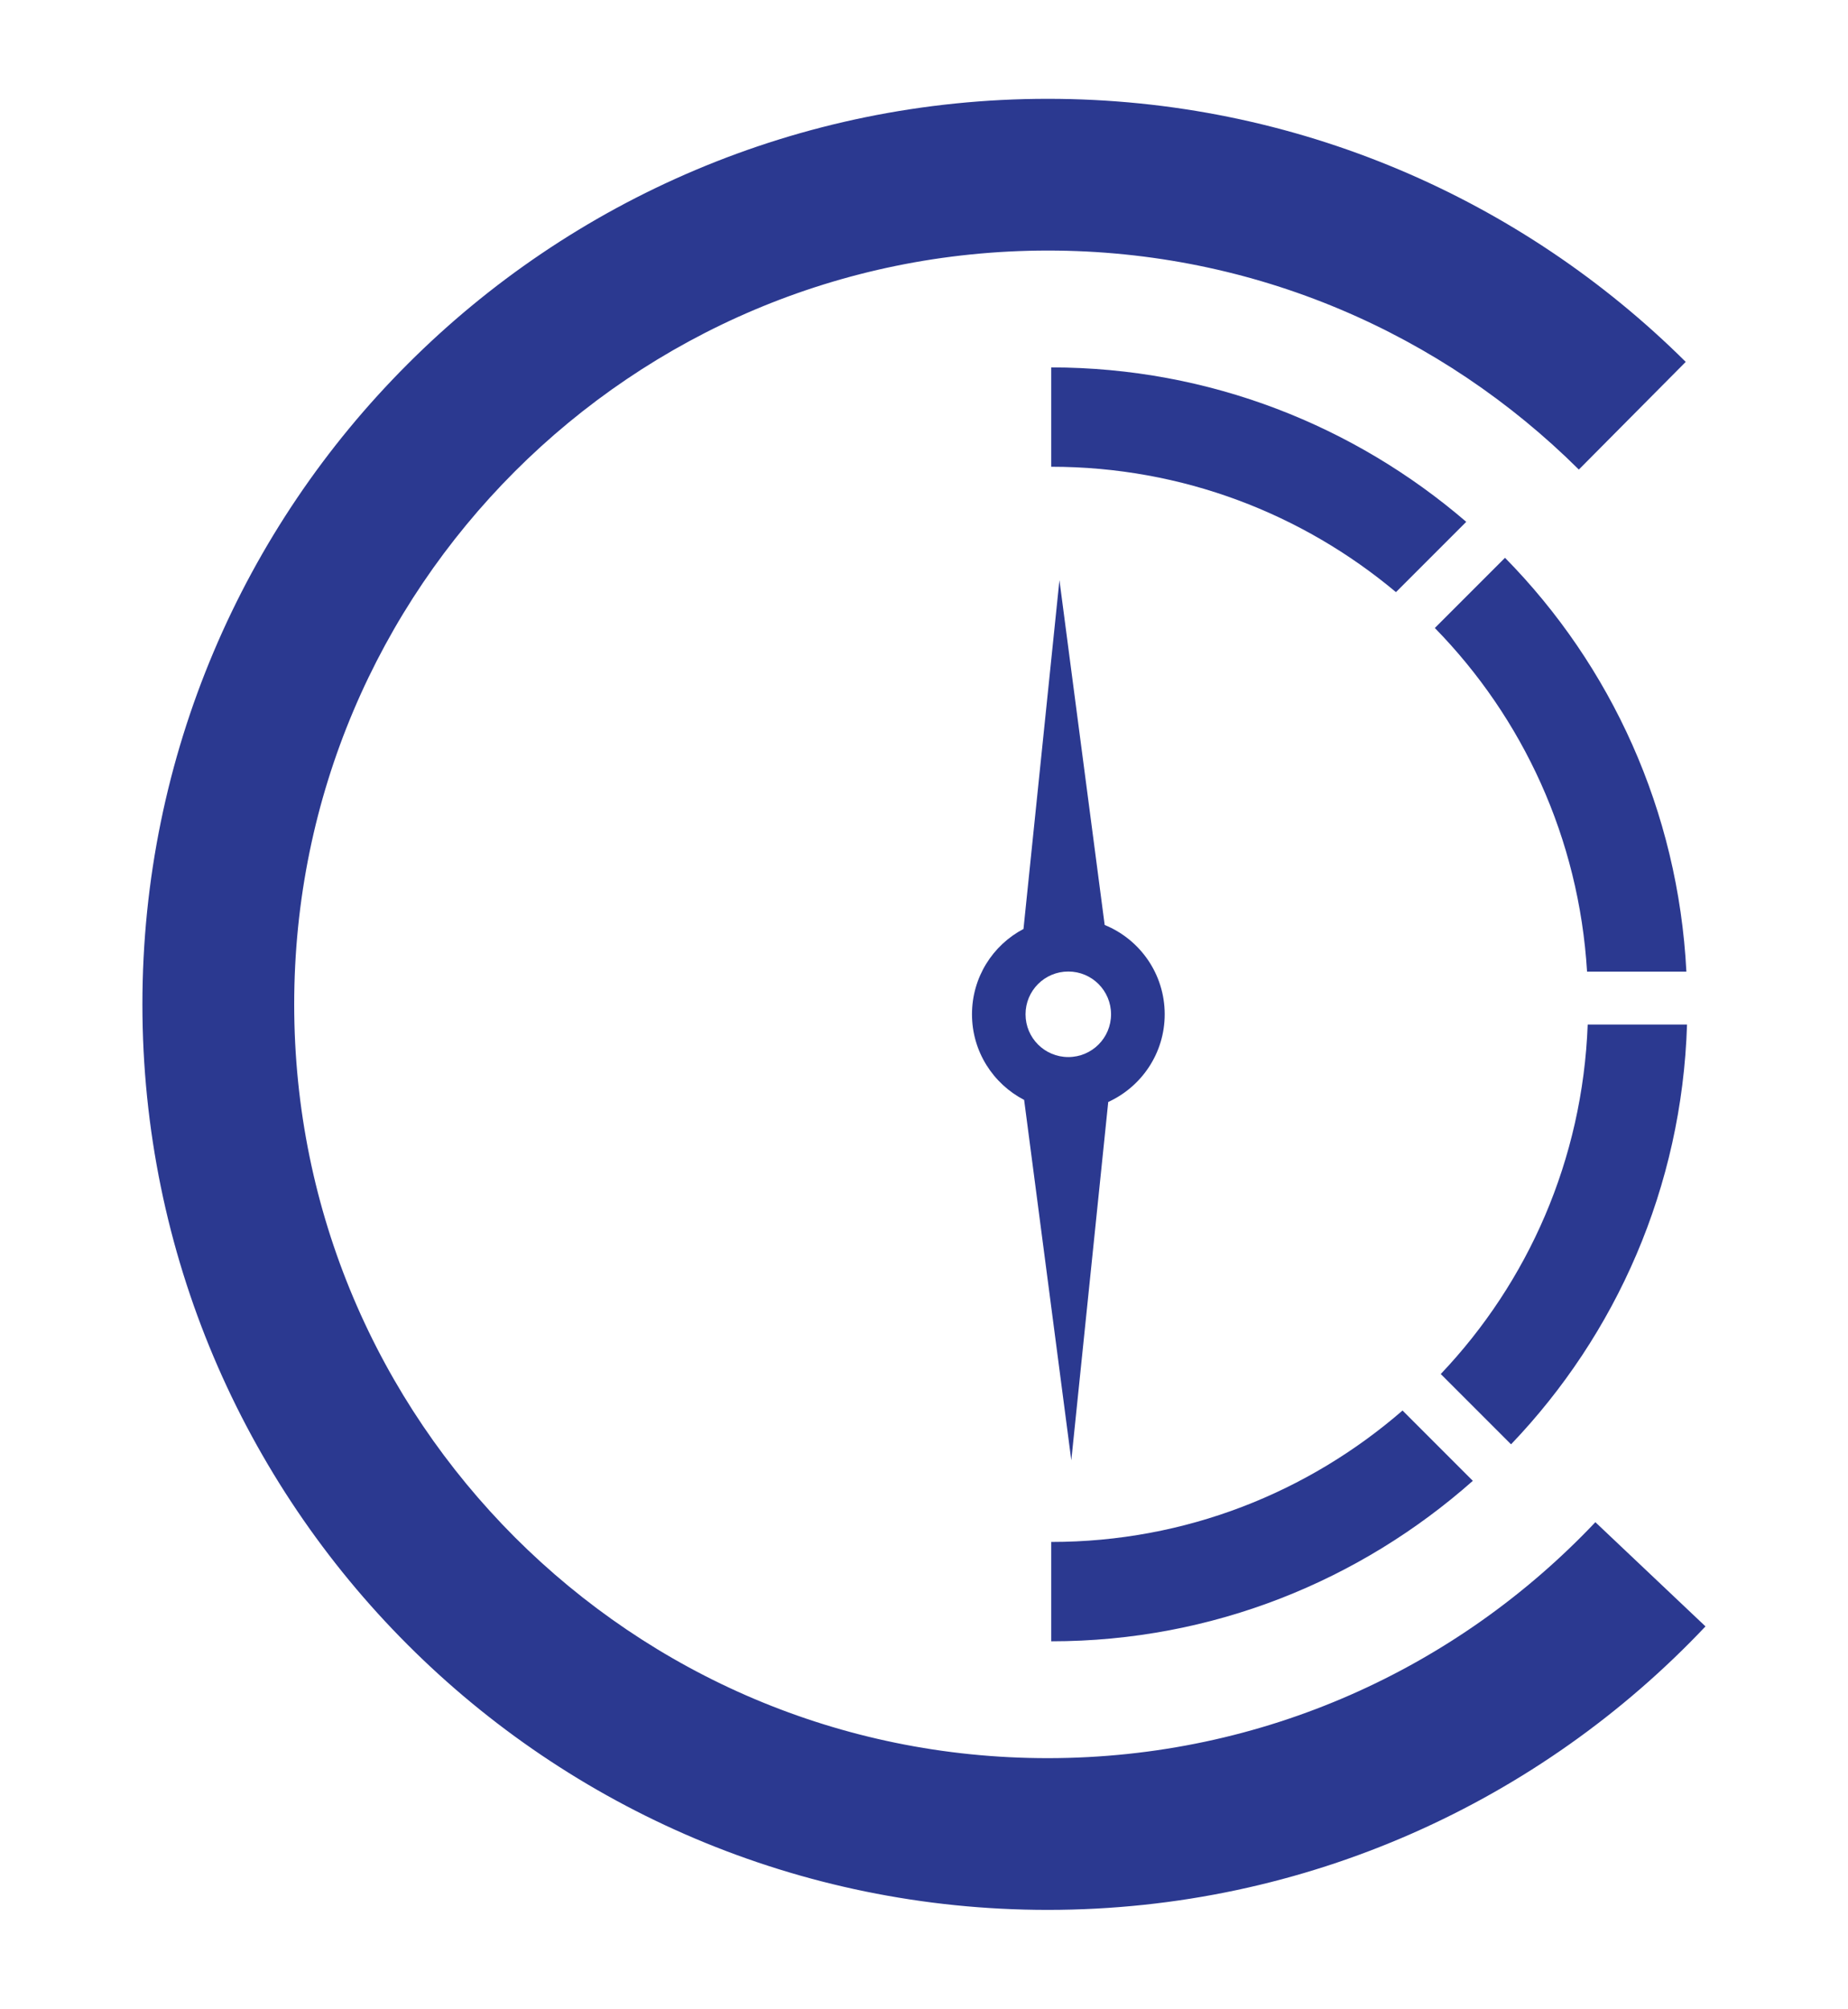
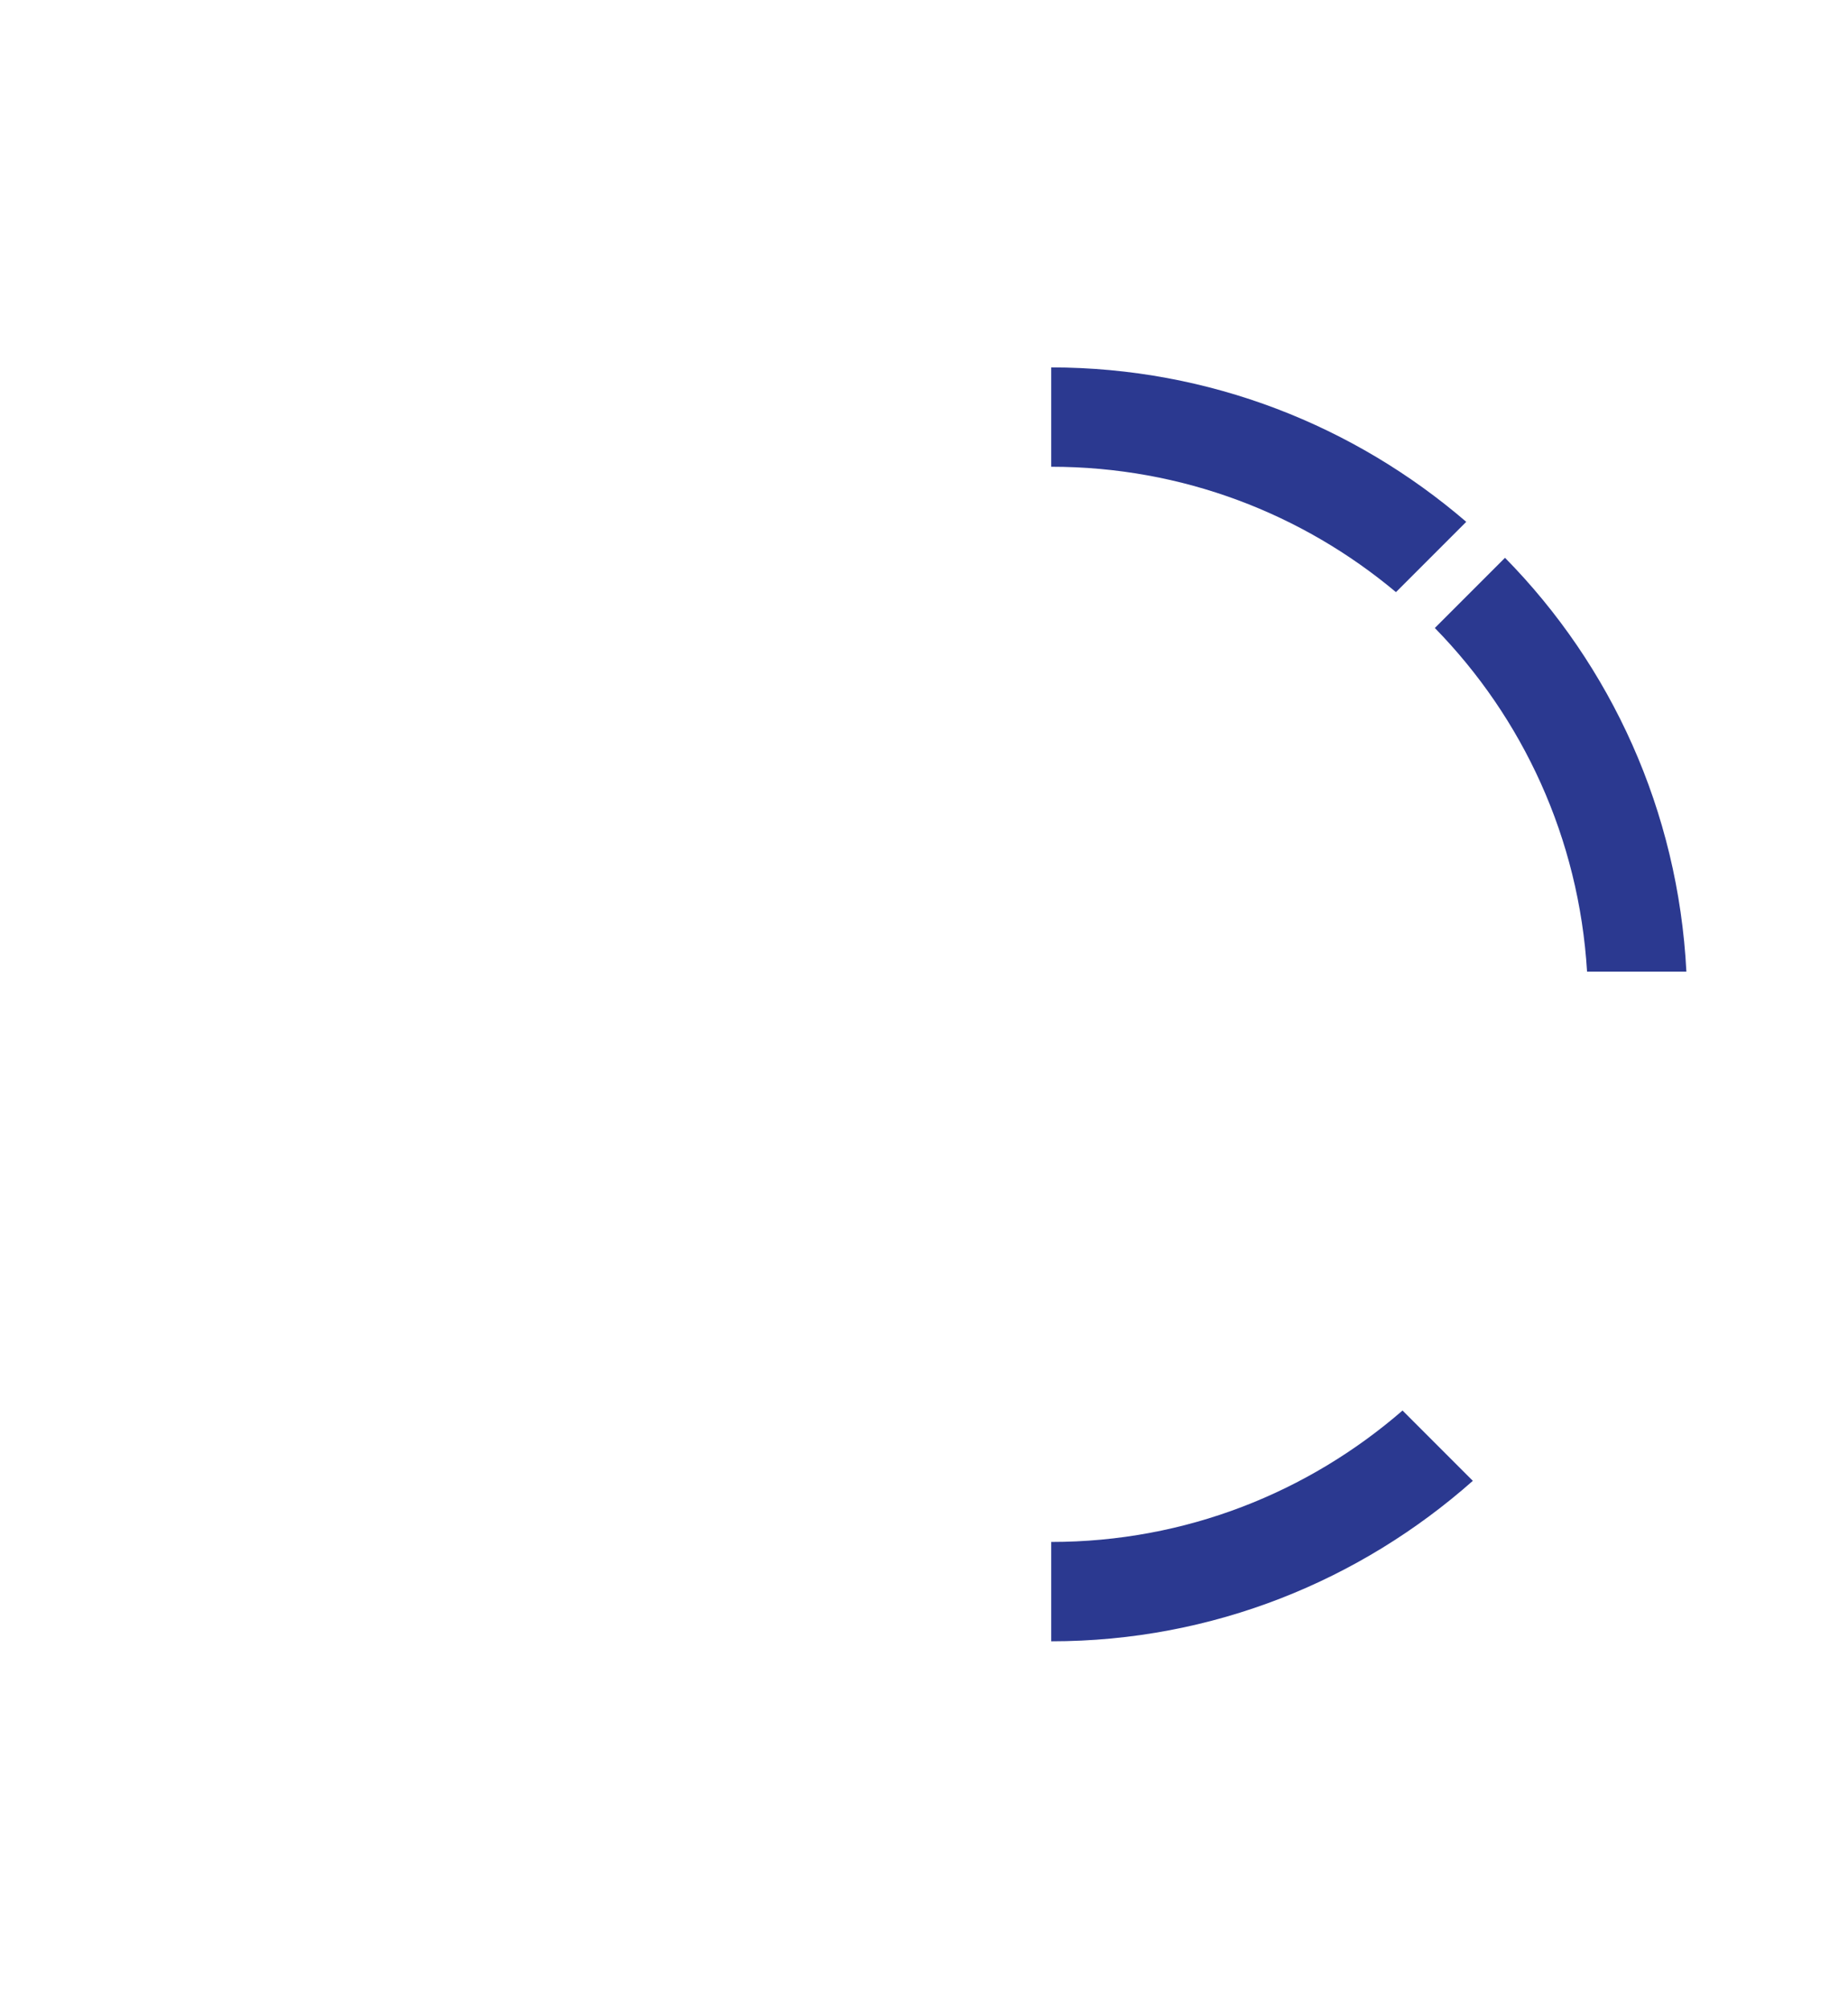
<svg xmlns="http://www.w3.org/2000/svg" version="1.1" id="Layer_1" x="0px" y="0px" viewBox="0 0 171.17 186" style="enable-background:new 0 0 171.17 186;" xml:space="preserve">
  <style type="text/css">
	.st0{fill:none;stroke:#4193D8;stroke-width:0;stroke-linecap:round;stroke-linejoin:round;}
	.st1{fill:#2B3990;}
	.st2{fill:#FFFFFF;}
	.st3{fill:#2B3990;}
</style>
  <g>
    <g>
      <path class="st1" d="M147,89.97h9.2c-0.76-14.9-6.99-28.35-16.8-38.32l-6.5,6.5C141.05,66.48,146.25,77.6,147,89.97z" />
      <path class="st1" d="M97.37,142.78l0,9.2c15,0,28.64-5.64,39.05-14.86l-6.51-6.51C121.18,138.18,109.84,142.78,97.37,142.78z" />
      <path class="st1" d="M97.37,34.02v9.2c12.17,0,23.28,4.37,31.93,11.61l6.51-6.51C125.48,39.44,112.07,34.03,97.37,34.02z" />
-       <path class="st1" d="M147.06,94.86c-0.47,12.54-5.53,23.86-13.61,32.37l6.51,6.51c9.73-10.17,15.83-23.8,16.3-38.87H147.06z" />
    </g>
    <g>
-       <path class="st3" d="M147.77,140.95c-12.75,13.47-30.72,21.84-50.72,21.85c-19.3,0-36.7-7.8-49.35-20.44    C35.05,129.7,27.25,112.3,27.25,93c0-19.3,7.8-36.7,20.44-49.35C60.34,31.01,77.75,23.21,97.05,23.2    c19.21,0,36.55,7.73,49.19,20.28l9.9-9.97C141,18.47,120.08,9.15,97.05,9.15c-23.13,0-44.14,9.4-59.29,24.56    C22.59,48.86,13.19,69.87,13.19,93c0,23.13,9.4,44.14,24.56,59.29c15.15,15.16,36.16,24.56,59.29,24.56    c23.98,0,45.67-10.1,60.93-26.25L147.77,140.95L147.77,140.95z" />
-     </g>
-     <path class="st1" d="M102.32,85.65l-4.19-31.93l-3.33,32.3c-2.84,1.49-4.77,4.47-4.77,7.9c0,3.45,1.96,6.44,4.83,7.93l4.37,33.37   l3.42-33.18c3.08-1.41,5.23-4.51,5.23-8.12C107.88,90.18,105.58,86.98,102.32,85.65z M98.95,97.88c-2.19,0-3.96-1.77-3.96-3.96   c0-2.19,1.77-3.96,3.96-3.96c2.19,0,3.96,1.77,3.96,3.96C102.91,96.11,101.14,97.88,98.95,97.88z" />
+       </g>
  </g>
</svg>